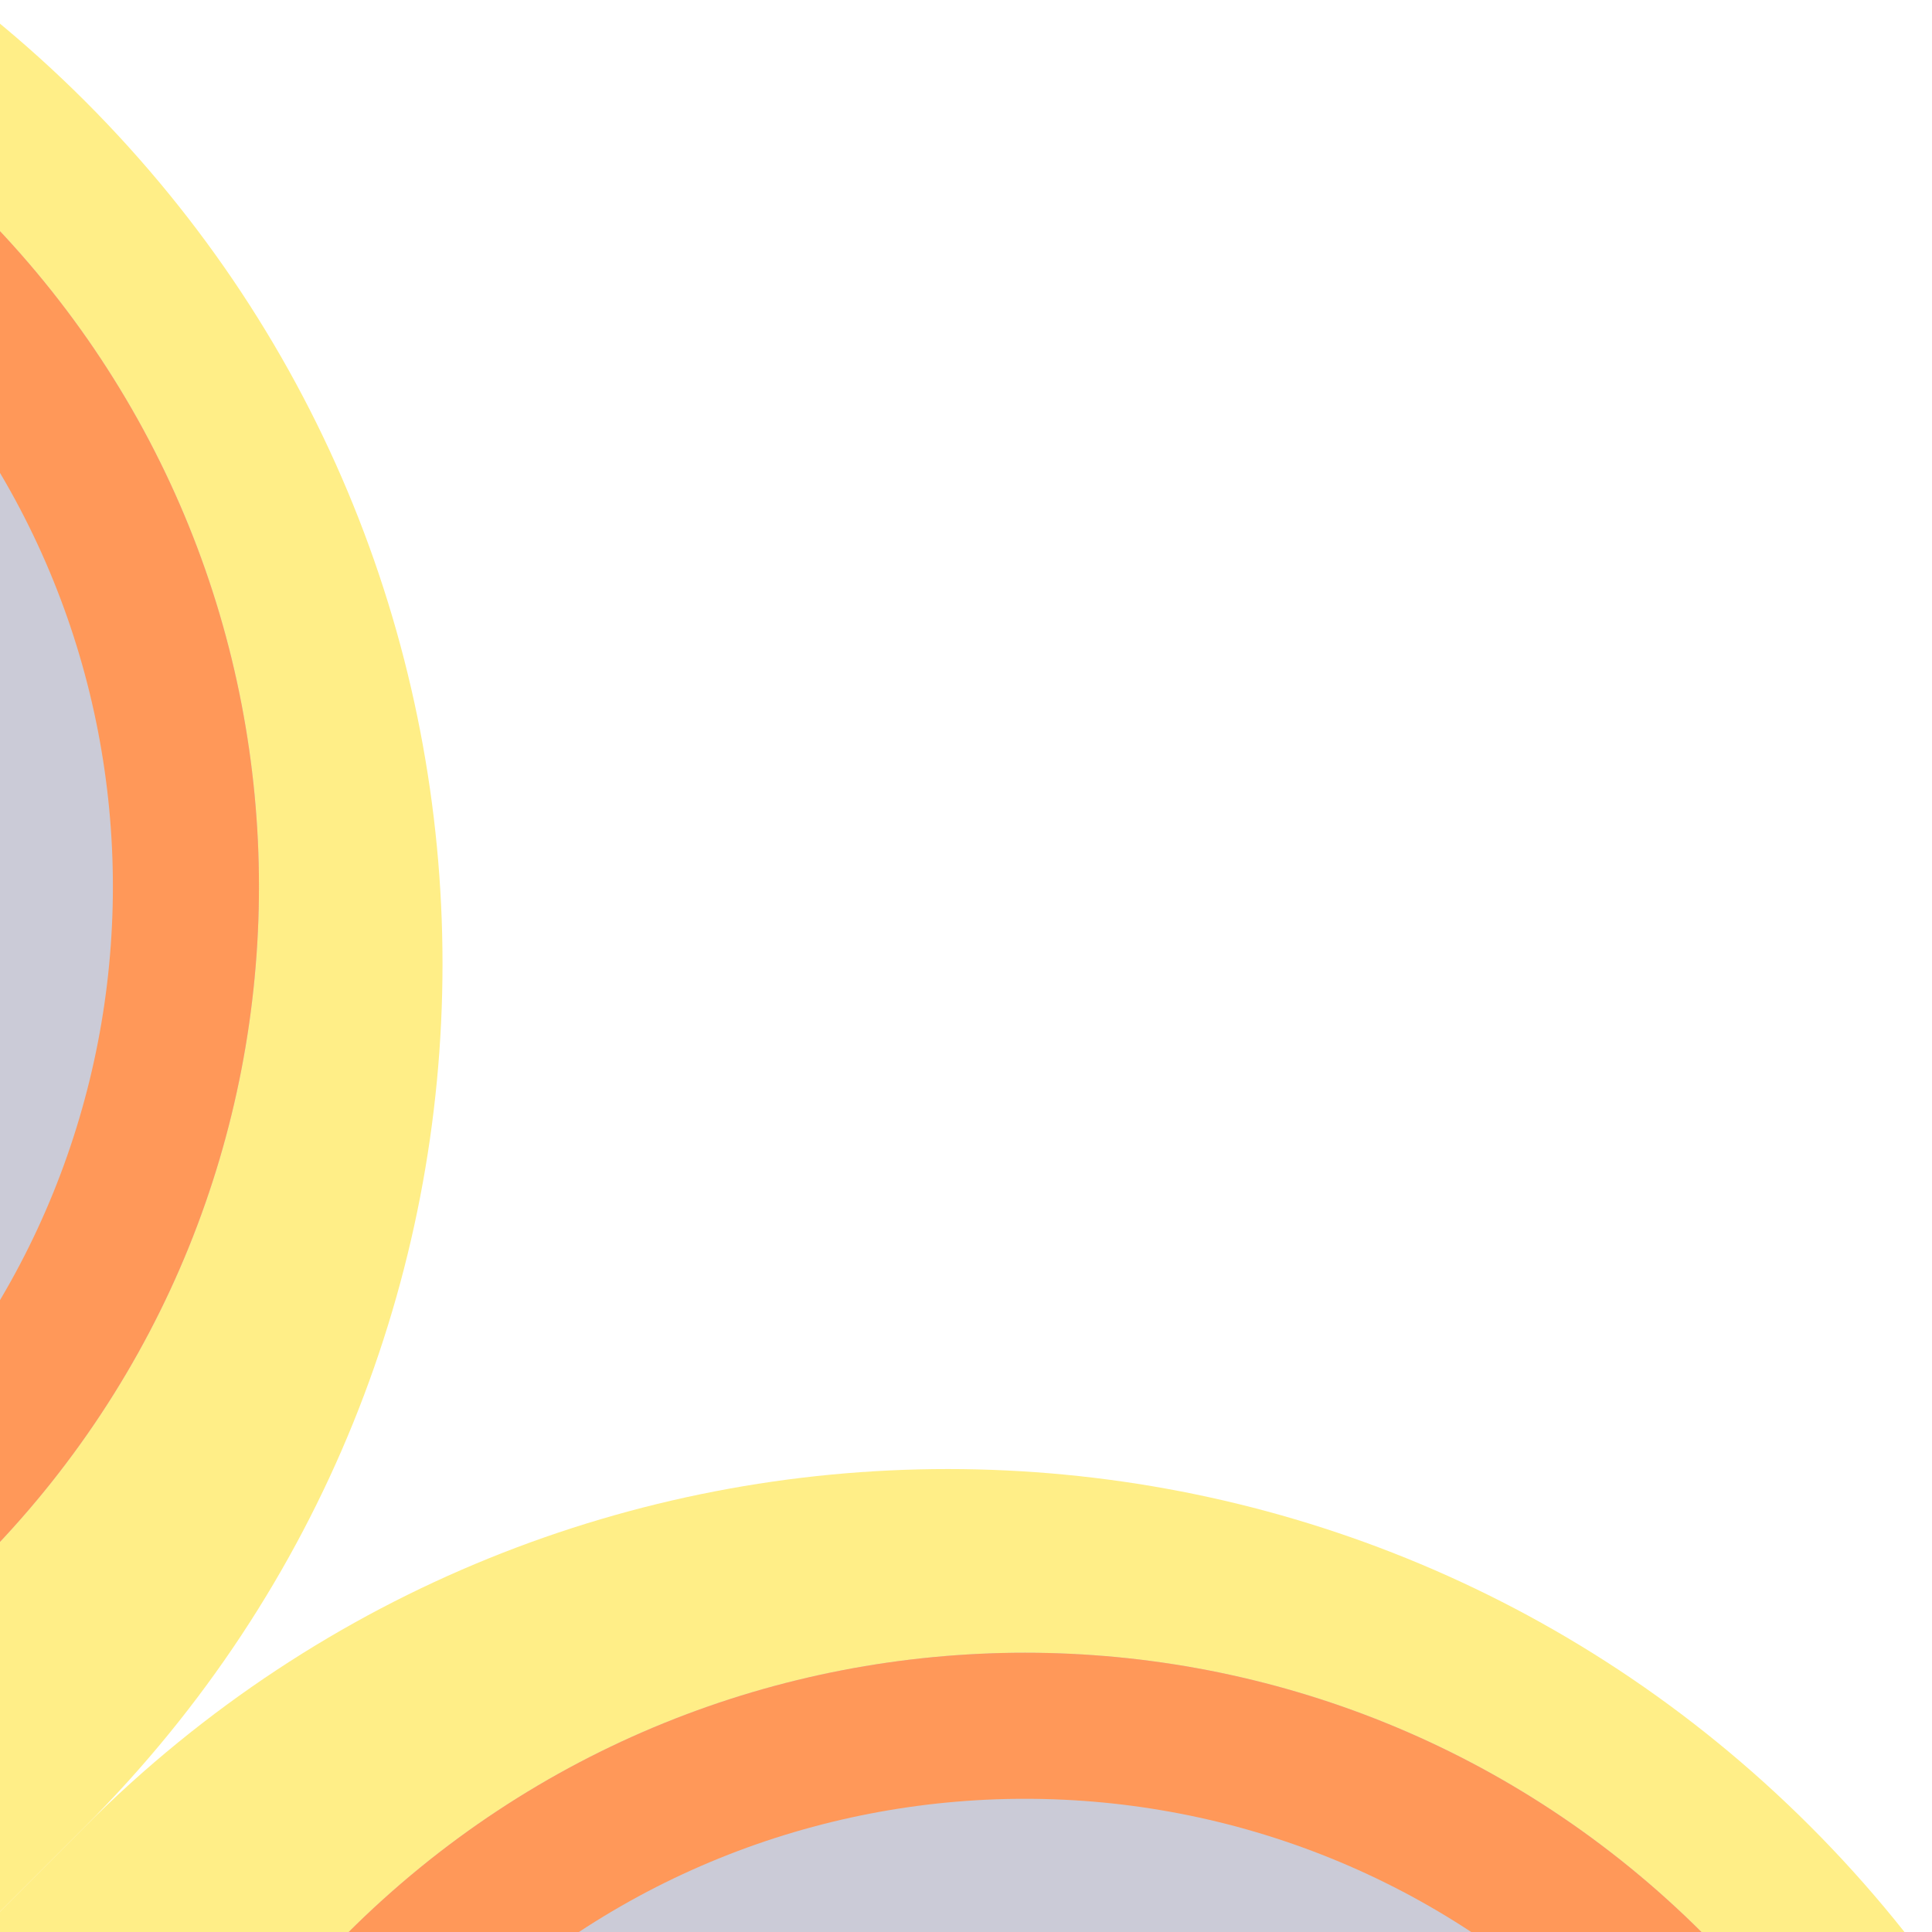
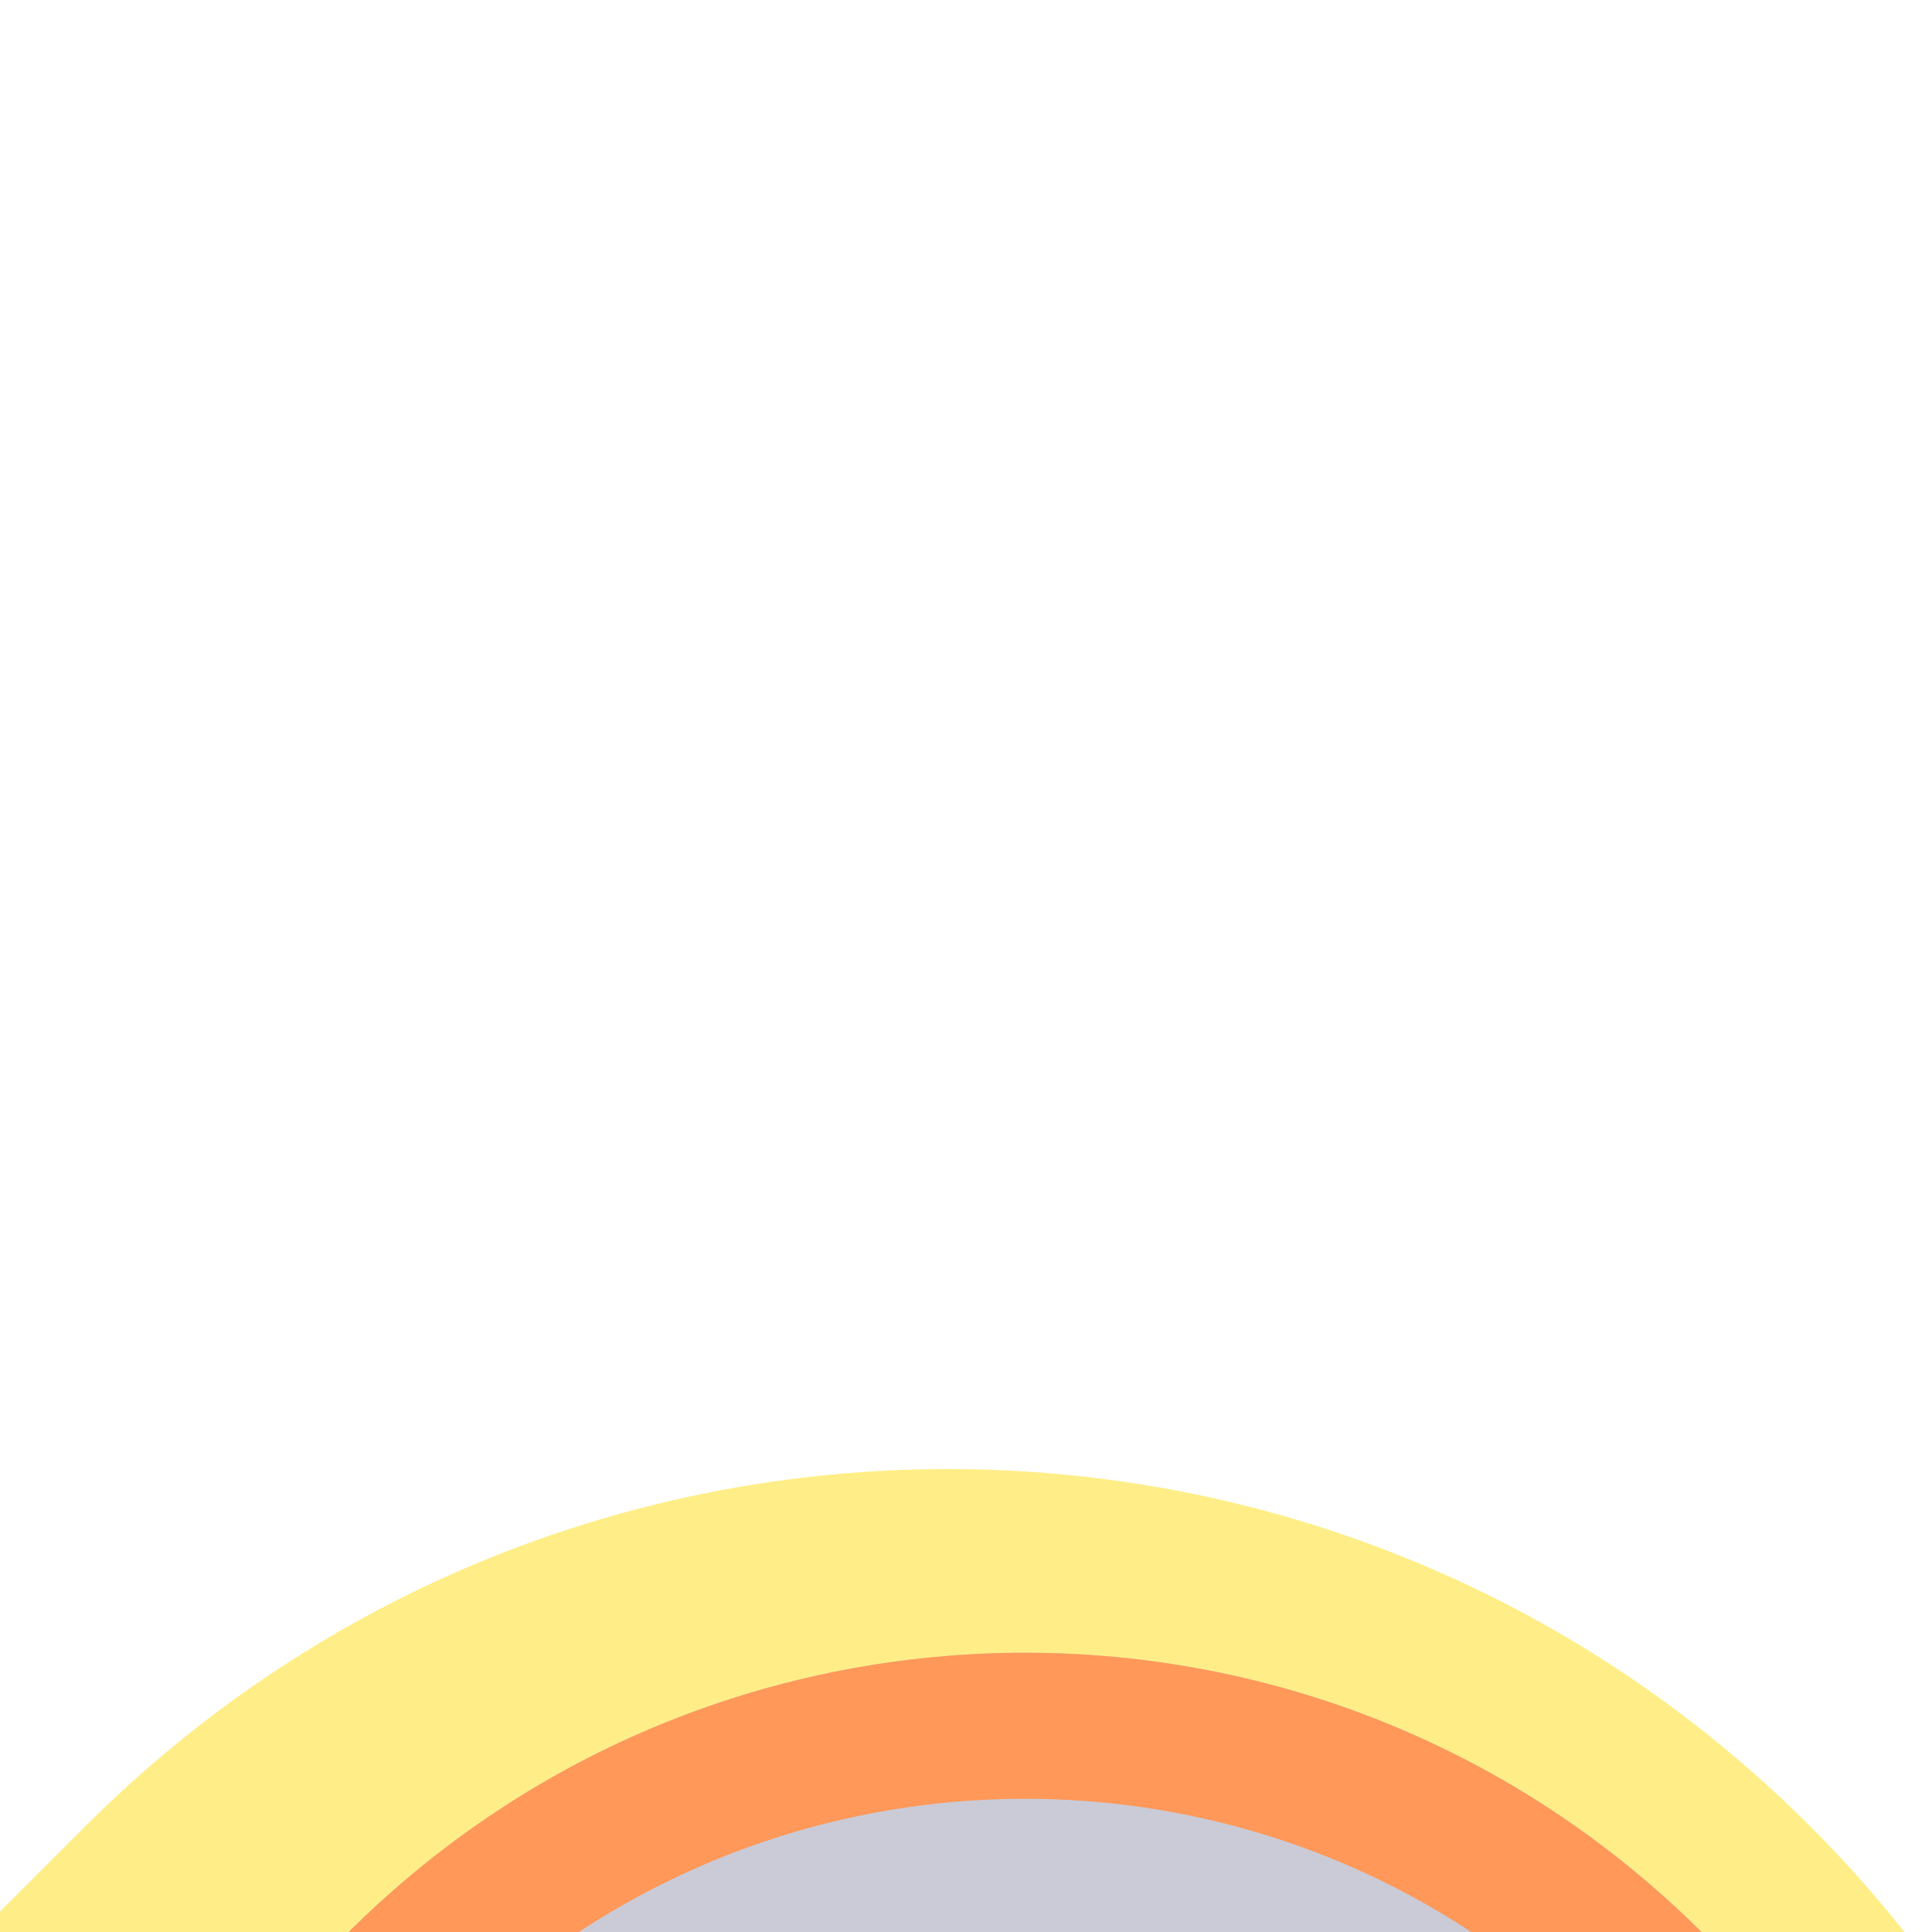
<svg xmlns="http://www.w3.org/2000/svg" width="109" height="109" viewBox="0 0 109 109" fill="none">
  <g clip-path="url(#clip0_4632_6102)">
-     <path d="M-100.373 13.586L-92.506 5.719C-65.633 -21.154 -22.062 -21.154 4.811 5.719C31.684 32.593 31.684 76.163 4.811 103.037L-3.056 110.904L-100.373 13.586Z" fill="#FFEE87" />
    <g filter="url(#filter0_f_4632_6102)">
-       <path d="M-83.912 17.952L-77.728 11.768C-56.605 -9.356 -22.356 -9.356 -1.233 11.768C19.891 32.892 19.891 67.14 -1.233 88.264L-7.416 94.447L-83.912 17.952Z" fill="#CBCBD7" />
-       <path d="M-74.815 14.681C-55.3 -4.833 -23.661 -4.833 -4.146 14.682C15.368 34.197 15.368 65.835 -4.146 85.35L-7.417 88.62L-78.085 17.952L-74.815 14.681Z" stroke="#FF9859" stroke-width="8.241" />
-     </g>
+       </g>
    <path d="M-3.055 110.903L4.812 103.036C31.686 76.163 75.256 76.163 102.129 103.036C129.003 129.91 129.003 173.48 102.129 200.354L94.262 208.22L-3.055 110.903Z" fill="#FFEE87" />
    <g filter="url(#filter1_f_4632_6102)">
      <path d="M13.402 115.271L19.586 109.087C40.71 87.963 74.958 87.963 96.082 109.087C117.206 130.21 117.206 164.459 96.082 185.582L89.898 191.766L13.402 115.271Z" fill="#CBCBD7" />
      <path d="M22.499 112C42.014 92.486 73.653 92.486 93.168 112.001C112.682 131.515 112.683 163.154 93.168 182.669L89.898 185.939L19.229 115.271L22.499 112Z" stroke="#FF9859" stroke-width="8.241" />
    </g>
  </g>
  <defs>
    <filter id="filter0_f_4632_6102" x="-103.733" y="-23.895" width="138.162" height="138.163" filterUnits="userSpaceOnUse" color-interpolation-filters="sRGB">
      <feFlood flood-opacity="0" result="BackgroundImageFix" />
      <feBlend mode="normal" in="SourceGraphic" in2="BackgroundImageFix" result="shape" />
      <feGaussianBlur stdDeviation="9.91" result="effect1_foregroundBlur_4632_6102" />
    </filter>
    <filter id="filter1_f_4632_6102" x="-6.418" y="73.424" width="138.162" height="138.163" filterUnits="userSpaceOnUse" color-interpolation-filters="sRGB">
      <feFlood flood-opacity="0" result="BackgroundImageFix" />
      <feBlend mode="normal" in="SourceGraphic" in2="BackgroundImageFix" result="shape" />
      <feGaussianBlur stdDeviation="9.91" result="effect1_foregroundBlur_4632_6102" />
    </filter>
    <clipPath id="clip0_4632_6102">
      <rect width="109" height="109" fill="white" transform="matrix(-1 0 0 -1 109 109)" />
    </clipPath>
  </defs>
</svg>